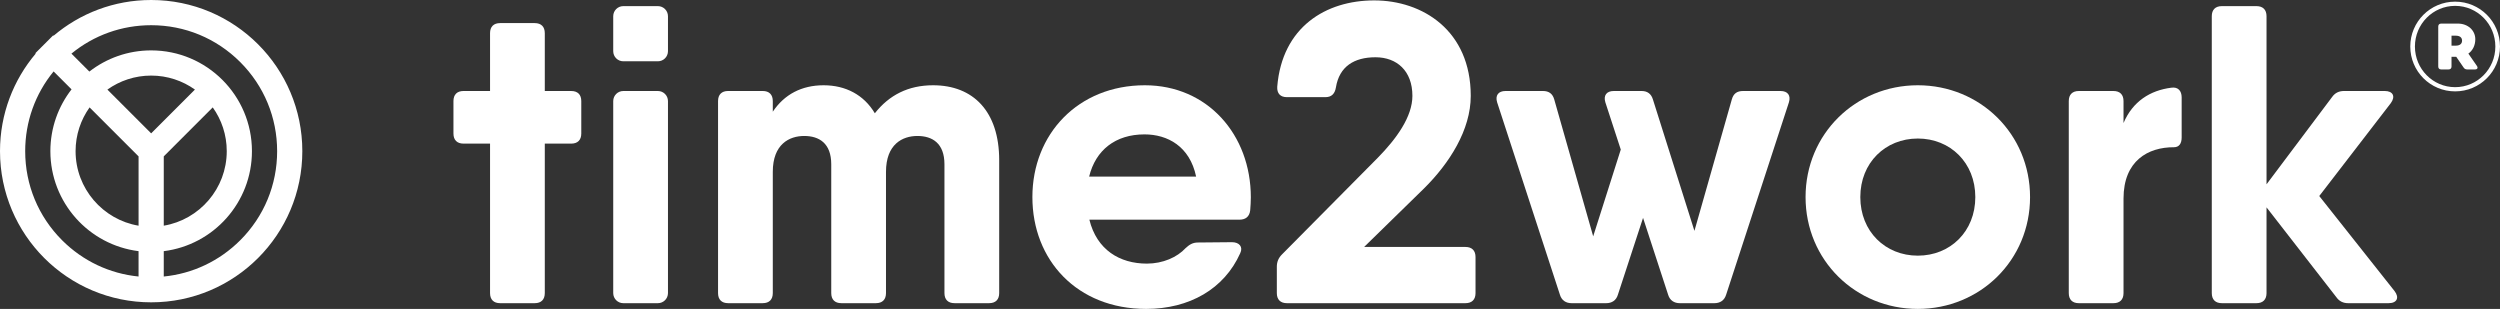
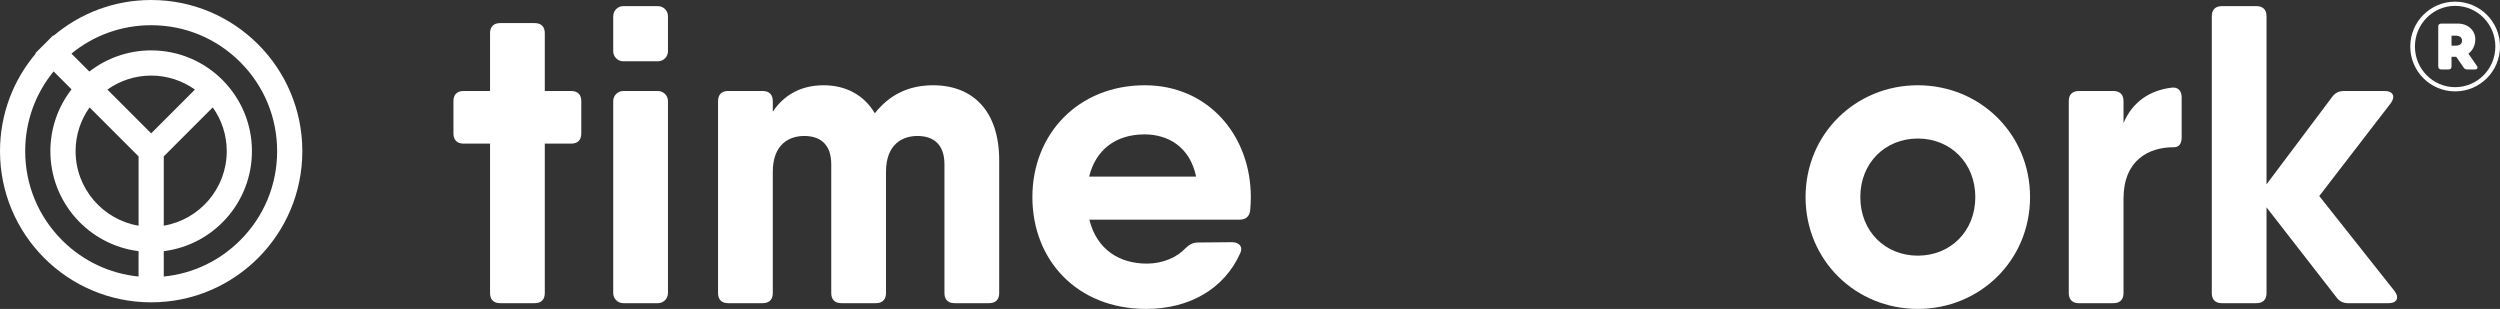
<svg xmlns="http://www.w3.org/2000/svg" id="Layer_1" data-name="Layer 1" viewBox="0 0 3175.34 392.36">
  <rect x="0" y="0" width="3175.34" height="392.36" fill="#333333" stroke="none" />
  <defs>
    <style>      .cls-1 {        fill: none;      }      .cls-1, .cls-2 {        stroke-width: 0px;      }      .cls-2 {        fill: #fff;      }    </style>
  </defs>
-   <path class="cls-1" d="M2435.88,324.71c41.23,0,73.04-30.72,73.04-74.38s-31.8-74.38-73.04-74.38-73.03,30.72-73.03,74.38,31.8,74.38,73.03,74.38Z" />
-   <path class="cls-1" d="M3119.03,45.3h-5.27v12.67h5.27c4.96,0,8.11-2.12,8.11-6.34s-3.15-6.34-8.11-6.34Z" />
  <path class="cls-1" d="M3118.36,7.45c-28.21,0-51.08,23.1-51.08,51.63s22.86,51.63,51.08,51.63,51.08-23.1,51.08-51.63-22.86-51.63-51.08-51.63ZM3143.62,88.2h-9.95c-1.95,0-3.42-.73-4.5-2.35l-9.42-13.7h-5.99v12.32c0,2.4-1.34,3.74-3.74,3.74h-9.37c-2.4,0-3.74-1.34-3.74-3.74v-50.76c0-2.4,1.34-3.74,3.74-3.74h21.29c12.4,0,22.04,8.38,22.04,19.91,0,7.98-3.43,14.36-8.82,18.21l10.82,15.61c1.71,2.53.67,4.5-2.36,4.5Z" />
  <path class="cls-1" d="M64,192c0-29.58,10.04-56.81,26.89-78.49l-22.78-22.78c-23.39,28.51-36.1,63.91-36.1,101.27,0,42.74,16.64,82.92,46.86,113.14,26.42,26.42,60.44,42.46,97.14,46.08v-32.21c-63.14-7.87-112-61.73-112-127.01Z" />
  <path class="cls-1" d="M96,192c0,47.48,34.66,87.02,80,94.66v-88.03l-62.22-62.22c-11.19,15.7-17.78,34.89-17.78,55.59Z" />
  <path class="cls-1" d="M192,96c-20.7,0-39.9,6.59-55.59,17.78l55.59,55.59,55.59-55.6c-15.7-11.19-34.89-17.78-55.59-17.78Z" />
  <path class="cls-1" d="M305.14,78.86c-30.22-30.22-70.4-46.86-113.14-46.86-37.36,0-72.76,12.72-101.27,36.1l22.78,22.78c21.67-16.85,48.91-26.89,78.49-26.89,70.69,0,128,57.31,128,128,0,65.27-48.86,119.13-112,127.01v32.21c36.69-3.62,70.72-19.66,97.14-46.08,30.22-30.22,46.86-70.4,46.86-113.14s-16.64-82.92-46.86-113.14Z" />
  <path class="cls-1" d="M288,192c0-20.7-6.59-39.9-17.78-55.59l-62.22,62.22v88.03c45.34-7.64,80-47.18,80-94.66Z" />
-   <path class="cls-1" d="M1453.7,170.69c-36.88,0-62.1,19.88-70.36,53.63h135.9c-8.04-38.52-36.37-53.63-65.54-53.63Z" />
  <path class="cls-2" d="M192,0C144.74,0,101.48,17.08,68.03,45.4l-.48-.48-11.3,11.3-.03.03-11.3,11.3.48.48C17.08,101.48,0,144.74,0,192,0,298.04,85.96,384,192,384s192-85.96,192-192S298.04,0,192,0ZM176,351.21c-36.69-3.62-70.72-19.66-97.14-46.08-30.22-30.22-46.86-70.4-46.86-113.14,0-37.36,12.72-72.76,36.1-101.27l22.78,22.78c-16.85,21.67-26.89,48.91-26.89,78.49,0,65.27,48.86,119.13,112,127.01v32.21ZM176,286.66c-45.34-7.64-80-47.18-80-94.66,0-20.7,6.59-39.9,17.78-55.59l62.22,62.22v88.03ZM136.41,113.78c15.7-11.19,34.89-17.78,55.59-17.78s39.9,6.59,55.59,17.78l-55.59,55.6-55.59-55.59ZM270.22,136.4c11.19,15.7,17.78,34.89,17.78,55.59,0,47.48-34.66,87.02-80,94.66v-88.03l62.22-62.22ZM305.14,305.14c-26.42,26.42-60.44,42.46-97.14,46.08v-32.21c63.14-7.87,112-61.73,112-127.01,0-70.69-57.31-128-128-128-29.58,0-56.81,10.04-78.49,26.89l-22.78-22.78c28.51-23.39,63.91-36.1,101.27-36.1,42.74,0,82.92,16.64,113.14,46.86,30.22,30.22,46.86,70.4,46.86,113.14s-16.64,82.92-46.86,113.14Z" />
  <path class="cls-2" d="M622.43,372.28c0,8.22,4.58,12.8,12.8,12.8h43.93c8.22,0,12.8-4.58,12.8-12.8v-189.86h33.55c8.22,0,12.8-4.58,12.8-12.8v-41.23c0-8.22-4.58-12.8-12.8-12.8h-33.55V42.14c0-8.22-4.58-12.8-12.8-12.8h-43.93c-8.22,0-12.8,4.58-12.8,12.8v73.44h-33.69c-8.22,0-12.8,4.58-12.8,12.8v41.23c0,8.22,4.58,12.8,12.8,12.8h33.69v189.86Z" />
  <path class="cls-2" d="M791.68,7.78h43.93c7.07,0,12.8,5.74,12.8,12.8v44.47c0,7.06-5.74,12.8-12.8,12.8h-43.93c-7.07,0-12.8-5.74-12.8-12.8V20.58c0-7.07,5.74-12.8,12.8-12.8Z" />
  <path class="cls-2" d="M791.68,115.58h43.93c7.07,0,12.8,5.74,12.8,12.8v243.9c0,7.07-5.74,12.8-12.8,12.8h-43.93c-7.07,0-12.8-5.74-12.8-12.8v-243.9c0-7.07,5.74-12.8,12.8-12.8Z" />
  <path class="cls-2" d="M1185.15,108.3c-31.5,0-55.76,12.42-73.99,35.57-13.9-23.39-37.06-35.57-65.07-35.57s-49.95,11.71-64.54,33.57v-13.5c0-8.22-4.58-12.8-12.8-12.8h-43.93c-8.22,0-12.8,4.58-12.8,12.8v243.9c0,8.22,4.58,12.8,12.8,12.8h43.93c8.22,0,12.8-4.58,12.8-12.8v-154.02c0-35.17,21.02-45.55,39.89-45.55s34.36,9.16,34.36,35.98v163.59c0,8.22,4.58,12.8,12.8,12.8h43.93c8.22,0,12.8-4.58,12.8-12.8v-154.02c0-35.17,21.02-45.55,39.89-45.55s34.36,9.16,34.36,35.98v163.59c0,8.22,4.58,12.8,12.8,12.8h43.93c8.22,0,12.8-4.58,12.8-12.8v-168.84c0-61.99-33.01-95.13-83.95-95.13Z" />
  <path class="cls-2" d="M1574.17,279.03c7.68,0,12.8-3.64,13.75-11.86.4-5.39.81-10.78.81-16.57,0-79.5-54.98-142.3-134.62-142.3-84.76,0-142.83,61.99-142.83,142.03s56.73,142.03,144.45,142.03c54.98,0,99.18-25.33,119.52-70.74,3.91-8.08-1.21-14.01-10.51-14.01l-43.12.4c-6.74,0-10.92,2.69-15.77,7.14-10.64,11.59-28.84,19.67-49.18,19.67-34.5,0-63.59-17.49-73.03-55.79h190.54ZM1383.34,224.32c8.26-33.75,33.48-53.63,70.36-53.63,29.17,0,57.5,15.11,65.54,53.63h-135.9Z" />
-   <path class="cls-2" d="M1634.53,385.08h226.79c8.22,0,12.8-4.58,12.8-12.8v-45.81c0-8.22-4.58-12.8-12.8-12.8h-128.69l75.86-74.11c32.61-32.21,59.56-74.65,59.56-117.77,0-83.14-61.31-121.28-122.62-121.28s-116.96,33.69-123.16,109.55c-.54,8.76,4.04,13.34,12.26,13.34h48.92c7.68,0,11.99-4.18,13.34-12.4,4.31-26.55,23.18-38.27,50.26-38.27s46.89,17.25,46.89,49.05c0,26.55-20.35,54.57-44.06,78.69l-121.54,122.62c-4.58,4.58-6.6,9.57-6.6,15.77v33.42c0,8.22,4.58,12.8,12.8,12.8Z" />
-   <path class="cls-2" d="M2192.39,374.44l79.77-244.44c2.7-8.76-1.48-14.42-10.65-14.42h-47.57c-7.55,0-12.13,3.1-14.28,10.65l-47.5,167-52.75-167c-2.16-7.14-7.14-10.65-14.28-10.65h-35.44c-9.16,0-13.34,5.66-10.65,14.42l19.57,59.97-35.04,110.22-49.49-173.96c-2.16-7.55-7.14-10.65-14.28-10.65h-47.57c-9.16,0-13.34,5.66-10.65,14.42l79.77,244.44c2.16,7.14,7.68,10.65,14.82,10.65h43.93c7.14,0,12.67-3.5,14.82-10.65l31.99-97.69,31.88,97.69c2.16,7.14,7.68,10.65,14.82,10.65h43.93c7.14,0,12.67-3.5,14.82-10.65Z" />
-   <path class="cls-2" d="M2435.88,392.36c79.1,0,142.57-61.85,142.57-142.03s-63.47-142.03-142.57-142.03-142.57,61.85-142.57,142.03,63.47,142.03,142.57,142.03ZM2435.88,175.95c41.23,0,73.04,30.72,73.04,74.38s-31.8,74.38-73.04,74.38-73.03-30.72-73.03-74.38,31.8-74.38,73.03-74.38Z" />
+   <path class="cls-2" d="M2435.88,392.36c79.1,0,142.57-61.85,142.57-142.03s-63.47-142.03-142.57-142.03-142.57,61.85-142.57,142.03,63.47,142.03,142.57,142.03M2435.88,175.95c41.23,0,73.04,30.72,73.04,74.38s-31.8,74.38-73.04,74.38-73.03-30.72-73.03-74.38,31.8-74.38,73.03-74.38Z" />
  <path class="cls-2" d="M2757.8,111.4c-26.75,3.4-49.02,17.39-60.64,44.88v-27.9c0-8.22-4.58-12.8-12.8-12.8h-43.93c-8.22,0-12.8,4.58-12.8,12.8v243.9c0,8.22,4.58,12.8,12.8,12.8h43.93c8.22,0,12.8-4.58,12.8-12.8v-120.06c0-48.11,31.26-65.35,64.01-65.22,6.33,0,9.84-4.31,9.84-12.4v-50.94c0-8.22-4.58-13.61-13.21-12.26Z" />
  <path class="cls-2" d="M2982.69,385.08h51.21c10.51,0,14.01-7.01,7.41-15.5l-95.54-120.6,90.82-117.91c6.33-8.62,2.83-15.5-7.68-15.5h-51.61c-6.6,0-11.59,2.43-15.36,7.82l-83.14,110.69V20.58c0-8.22-4.58-12.8-12.8-12.8h-43.93c-8.22,0-12.8,4.58-12.8,12.8v351.7c0,8.22,4.58,12.8,12.8,12.8h43.93c8.22,0,12.8-4.58,12.8-12.8v-108.91l88.53,113.9c3.77,5.39,8.76,7.82,15.36,7.82Z" />
  <path class="cls-2" d="M3118.36,2.1c-31.48,0-56.98,25.5-56.98,56.98s25.5,56.98,56.98,56.98,56.98-25.5,56.98-56.98-25.5-56.98-56.98-56.98ZM3118.36,110.71c-28.21,0-51.08-23.1-51.08-51.63s22.86-51.63,51.08-51.63,51.08,23.1,51.08,51.63-22.86,51.63-51.08,51.63Z" />
  <path class="cls-2" d="M3135.15,68.08c5.4-3.85,8.82-10.24,8.82-18.21,0-11.53-9.64-19.91-22.04-19.91h-21.29c-2.4,0-3.74,1.34-3.74,3.74v50.76c0,2.4,1.34,3.74,3.74,3.74h9.37c2.4,0,3.74-1.34,3.74-3.74v-12.32h5.99l9.42,13.7c1.09,1.62,2.55,2.35,4.5,2.35h9.95c3.03,0,4.07-1.97,2.36-4.5l-10.82-15.61ZM3119.03,57.98h-5.27v-12.67h5.27c4.96,0,8.11,2.09,8.11,6.34s-3.15,6.34-8.11,6.34Z" />
</svg>